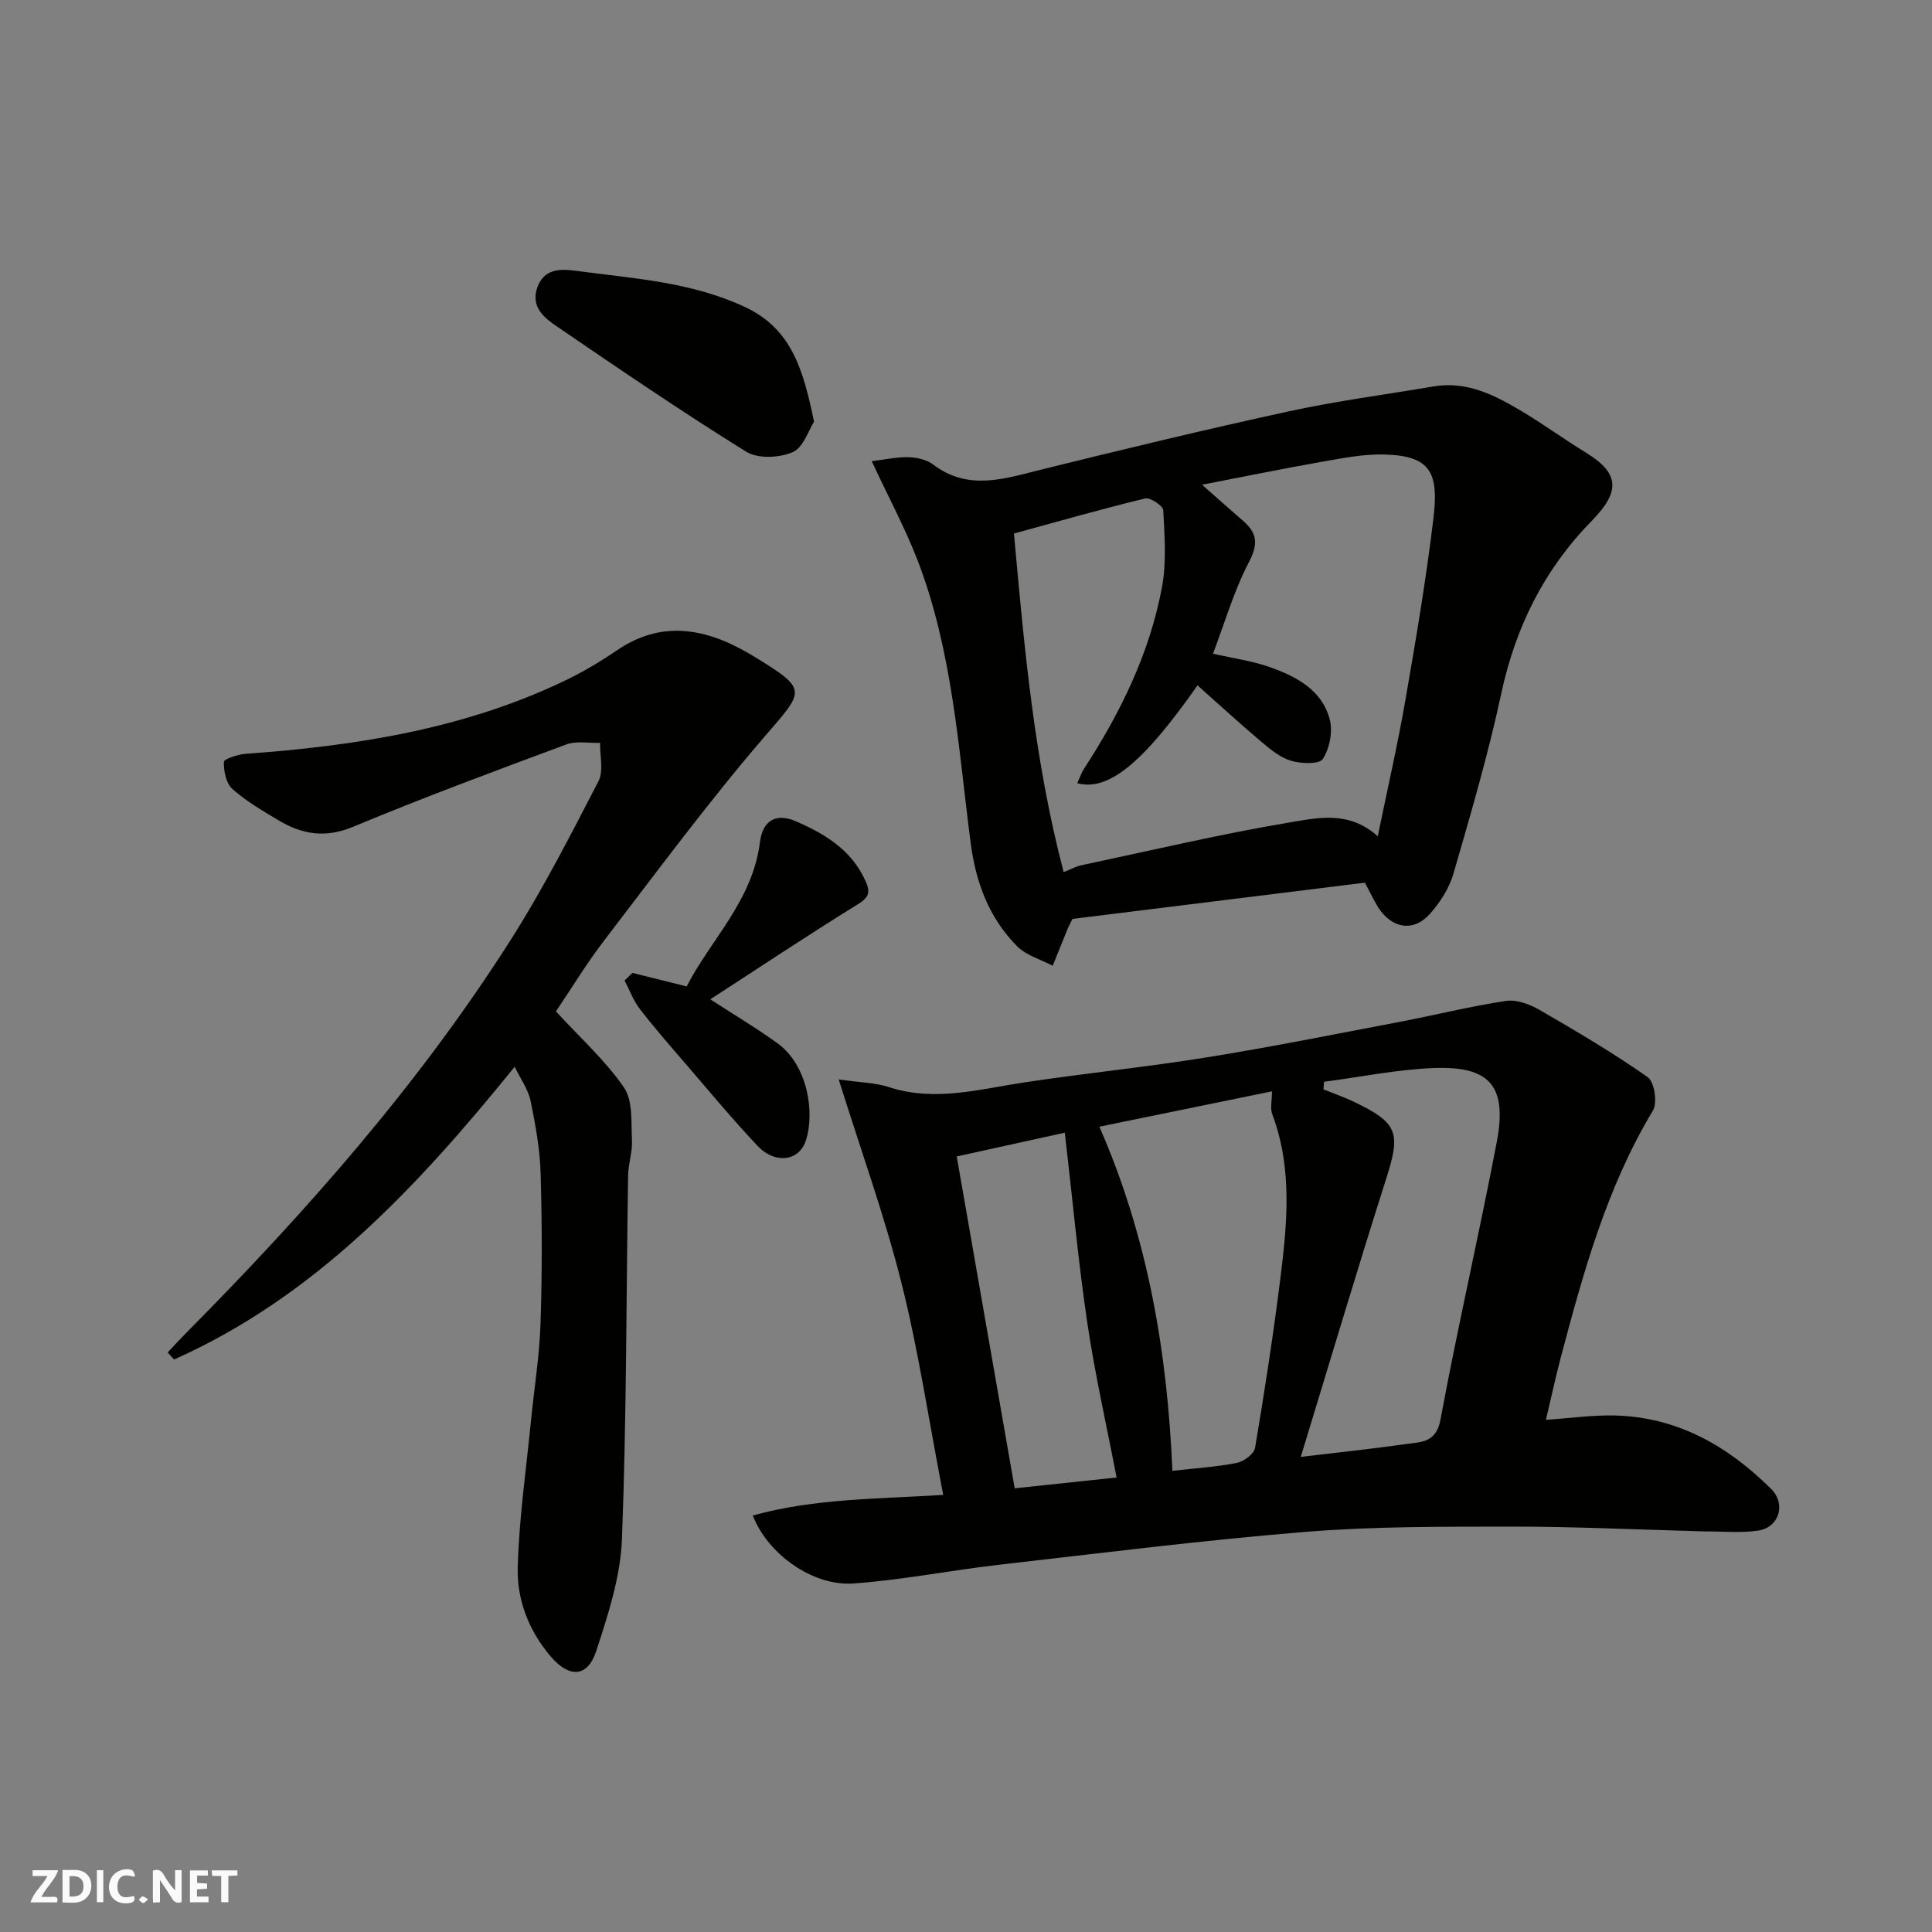
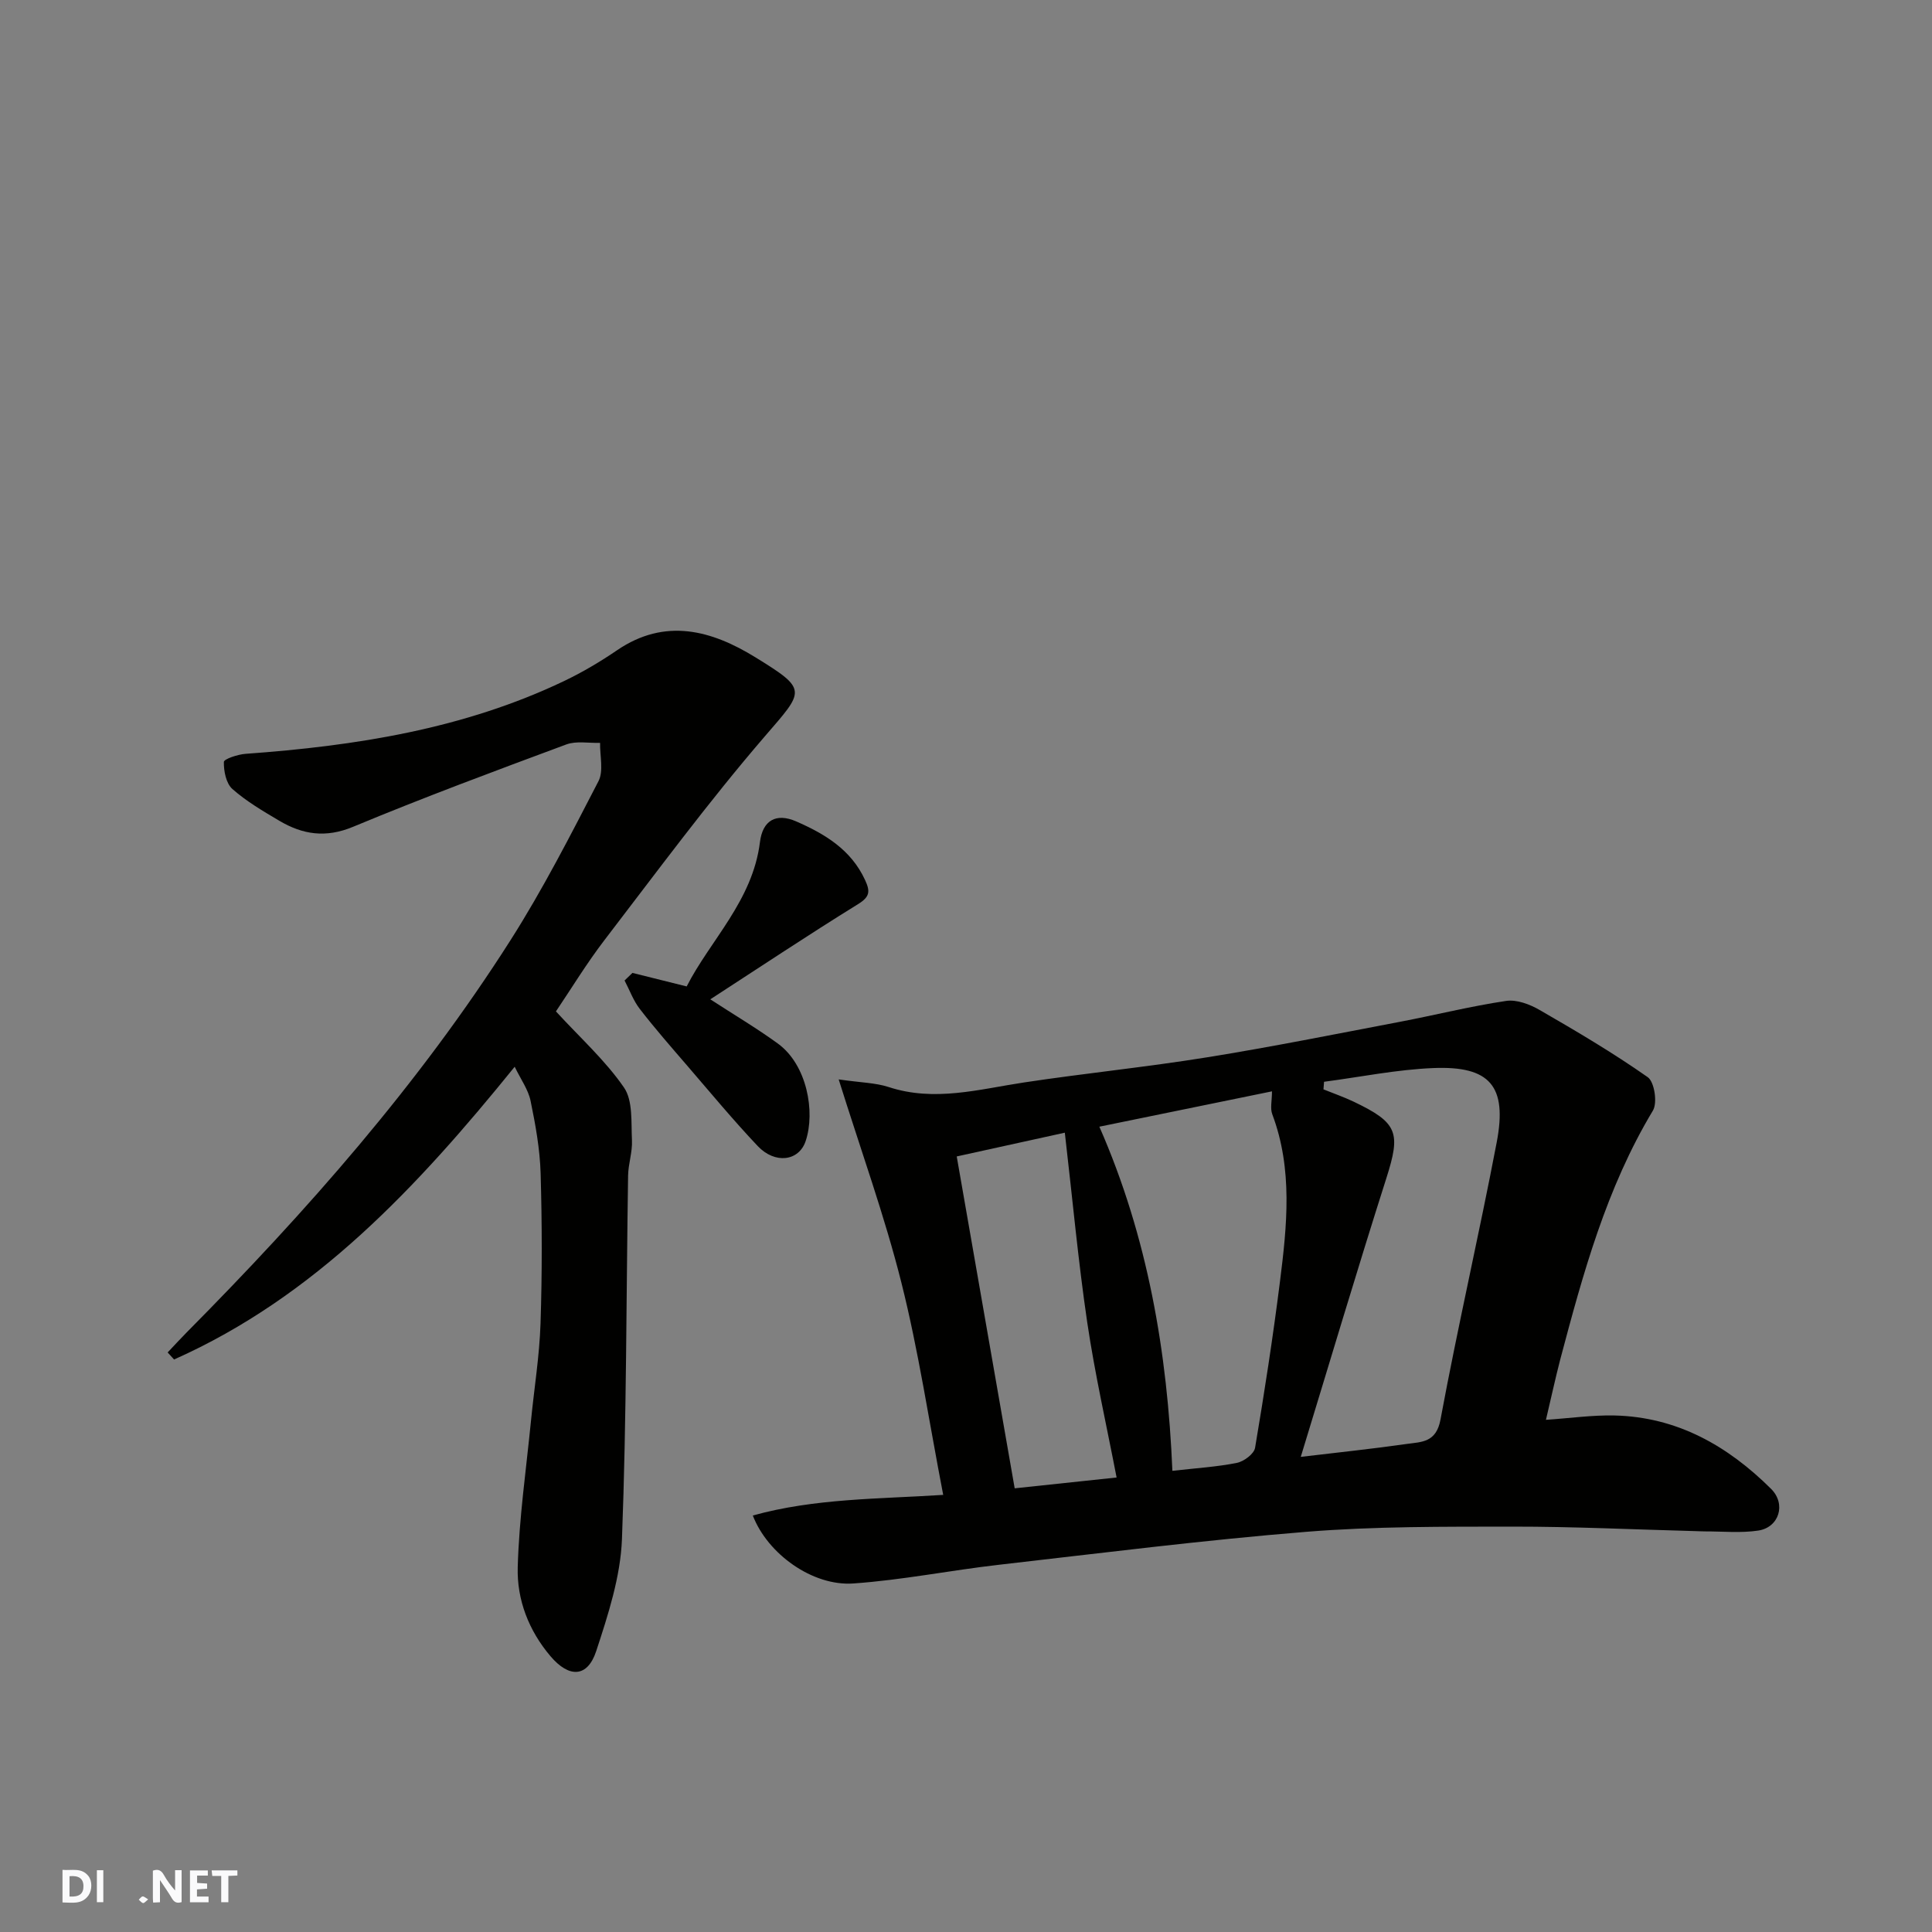
<svg xmlns="http://www.w3.org/2000/svg" enable-background="new 0 0 400 400" viewBox="0 0 400 400">
  <rect x="0" y="0" width="400" height="400" fill="#808080" stroke="none" />
  <g fill="#fafafb">
    <path d="m37.59 393.81c-.92.31-1.52.05-2-.78-.7-1.2-1.52-2.34-2.47-3.78v4.59c-.55.03-.95.05-1.41.07-.03-.37-.06-.64-.06-.91 0-1.91 0-3.81 0-5.7 1.13-.41 1.77-.03 2.29.91.62 1.11 1.38 2.14 2.31 3.19v-4.2h1.35v6.61z" />
    <path d="m12.94 393.88v-6.75c1.9.19 3.93-.54 5.37 1.29.8 1.01.78 2.88.03 3.97-1.37 1.97-3.4 1.51-5.4 1.49m1.45-1.22c2.04.12 2.92-.58 2.89-2.21-.03-1.51-.98-2.19-2.89-2z" />
-     <path d="m11.81 393.87h-5.49c.68-2.18 2.47-3.48 3.51-5.45h-3.08v-1.21h5.29c-.71 2.13-2.44 3.48-3.47 5.51.86 0 1.63.04 2.39-.01.79-.05 1.14.21.85 1.16" />
    <path d="m39.33 393.86v-6.61h3.7v1.07h-2.22v1.52c.68.04 1.34.09 2.07.13v1.07c-.72.05-1.38.09-2.1.14v1.48h2.4v1.19h-3.85z" />
-     <path d="m27.71 388.56c-1.15-.3-2.46-.61-3.1.64-.37.73-.41 1.93-.06 2.67.63 1.35 1.99.93 3.17.68.35.94-.01 1.32-.93 1.46-1.62.25-3.05-.27-3.76-1.48-.73-1.24-.6-3.03.31-4.17.88-1.11 2.71-1.7 4-1.16.32.13.44.74.65 1.12-.1.08-.19.16-.28.24" />
    <path d="m49.15 387.24v1.07c-.59.02-1.17.05-1.87.08v5.44h-1.48v-5.44h-1.85c-.05-.4-.08-.73-.13-1.15z" />
    <path d="m20.06 387.21h1.33v6.62h-1.33z" />
    <path d="m30.68 393.25c-.49.38-.8.79-1.05.76-.32-.05-.6-.45-.9-.7.26-.24.51-.64.8-.67.29-.04.62.3 1.15.61" />
  </g>
  <path d="m320.07 293.96c5.02-.34 9.6-1 14.16-.9 12.99.29 23.5 6.29 32.46 15.2 3.16 3.15 1.65 7.98-2.67 8.63-3.61.54-7.36.16-11.05.17-.67 0-1.33-.05-2-.06-12.6-.33-25.2-.94-37.79-.93-14.26.02-28.58-.07-42.78 1.08-21.24 1.72-42.4 4.4-63.58 6.82-10.07 1.15-20.06 3.17-30.15 3.87-8.43.59-17.74-6.1-20.81-14.07 12.83-3.57 26.09-3.41 39.42-4.27-2.99-15.49-5.12-29.87-8.65-43.91-3.47-13.81-8.34-27.27-12.99-42.11 4.62.67 7.63.69 10.35 1.58 9.49 3.11 18.65.47 27.96-.94 12.62-1.91 25.34-3.18 37.93-5.21 13.36-2.15 26.64-4.82 39.93-7.35 7.35-1.4 14.62-3.23 22.01-4.33 2.19-.33 4.92.7 6.95 1.88 7.61 4.39 15.2 8.87 22.38 13.91 1.38.97 2.04 5.3 1.07 6.91-9.64 16.03-14.48 33.77-19.2 51.58-1.02 3.93-1.87 7.9-2.95 12.45zm-56.72-68.01c-12.17 2.49-24.18 4.96-35.74 7.32 10.04 22.87 14.09 46.76 15.12 71.25 4.99-.57 9.24-.82 13.36-1.65 1.45-.29 3.55-1.86 3.76-3.12 1.93-11.43 3.7-22.89 5.15-34.39 1.46-11.6 2.69-23.25-1.58-34.64-.48-1.24-.07-2.81-.07-4.77zm10.78-1.98c-.04.52-.08 1.05-.12 1.57 2.07.84 4.19 1.57 6.21 2.53 9.24 4.4 9.81 6.44 6.81 15.86-6.1 19.14-11.82 38.41-17.72 57.7 7.46-.89 14.74-1.65 21.97-2.68 3.03-.43 6.07-.25 6.96-5.05 3.56-19.2 7.98-38.23 11.64-57.41 2.22-11.63-1.39-15.84-13.14-15.36-7.56.31-15.07 1.85-22.61 2.84zm-53.67 10.54c-8.31 1.83-15.36 3.38-22.38 4.92 4.03 23.08 7.98 45.68 12 68.71 7.2-.77 14.76-1.57 21.1-2.24-2.08-10.8-4.49-21.39-6.08-32.11-1.88-12.75-3.05-25.59-4.64-39.28z" fill="#010100" />
-   <path d="m282.59 182.75c-20.41 2.53-40.81 5.05-60.54 7.5-.69 1.39-.85 1.66-.97 1.96-1.05 2.58-2.09 5.16-3.13 7.74-2.48-1.31-5.45-2.12-7.34-4.01-5.85-5.86-8.59-13.27-9.65-21.44-2.55-19.72-3.75-39.72-11-58.53-2.52-6.53-5.86-12.73-9.48-20.49 2.84-.34 5.25-.89 7.63-.82 1.73.05 3.75.5 5.08 1.51 7.29 5.53 14.73 2.95 22.37 1.06 17.05-4.22 34.14-8.34 51.3-12.07 9.87-2.15 19.93-3.45 29.9-5.15 6.82-1.16 12.56 1.71 18.1 5.01 4.62 2.75 8.98 5.93 13.56 8.74 6.91 4.24 7.07 8.01 1.15 14.06-9.9 10.11-15.81 22.04-18.77 35.86-2.69 12.53-6.31 24.88-9.88 37.2-.87 3.01-2.76 5.96-4.86 8.32-3.4 3.83-7.93 3.07-10.75-1.38-.9-1.46-1.64-3.06-2.72-5.07zm-62.37-2.18c1.91-.78 2.63-1.2 3.4-1.37 14.49-3.07 28.93-6.5 43.53-8.95 5.73-.96 12.22-2.43 18.1 2.89 1.98-9.68 4.1-18.86 5.71-28.13 2.18-12.54 4.31-25.11 5.82-37.75 1.11-9.33-.51-12.91-10.16-13.16-4.21-.11-8.49.72-12.67 1.46-8.13 1.43-16.23 3.09-25.08 4.8 3.1 2.73 5.75 5.1 8.44 7.42 2.91 2.5 3.28 4.73 1.3 8.53-3.17 6.07-5.09 12.79-7.47 19.03 4.23.97 8.16 1.49 11.8 2.79 5.49 1.96 10.83 4.75 12.39 10.91.63 2.5-.06 5.93-1.46 8.1-.73 1.13-4.47.98-6.54.38-2.24-.66-4.28-2.34-6.13-3.9-4.5-3.8-8.85-7.79-13.27-11.72-11.28 16.11-18.48 21.99-24.9 20.25.49-1.05.85-2.14 1.46-3.08 7.53-11.57 13.53-23.85 16.08-37.47.97-5.17.54-10.64.27-15.95-.05-.93-2.69-2.7-3.74-2.45-9.09 2.2-18.1 4.78-27.17 7.26 2.14 23.72 4.2 46.93 10.29 70.11z" fill="#010100" />
  <path d="m106.56 220.86c-20.17 24.91-41.33 47.6-70.52 60.61-.44-.49-.89-.97-1.33-1.46 1.31-1.38 2.59-2.79 3.93-4.14 24.82-25.04 48.09-51.4 67.06-81.22 6.72-10.56 12.44-21.77 18.2-32.9 1.11-2.13.28-5.27.34-7.95-2.34.08-4.91-.44-6.99.33-14.79 5.49-29.59 10.99-44.15 17.05-5.67 2.36-10.43 1.61-15.27-1.25-3.36-1.99-6.8-4-9.71-6.57-1.31-1.16-1.81-3.71-1.77-5.61.01-.61 2.9-1.57 4.52-1.68 22.75-1.64 45.07-5.12 65.9-15.06 3.81-1.82 7.49-4 10.98-6.38 9.98-6.8 19.59-4.12 28.65 1.46 10.98 6.76 10.15 6.84 1.89 16.43-11.63 13.51-22.24 27.9-33.1 42.06-3.75 4.89-6.96 10.19-10.09 14.82 5.02 5.47 10.23 10.15 14.09 15.76 1.88 2.74 1.46 7.21 1.65 10.93.12 2.41-.76 4.86-.8 7.3-.39 25.09-.31 50.19-1.27 75.26-.3 7.8-2.86 15.66-5.33 23.19-1.82 5.52-5.63 5.58-9.47 1.06-4.52-5.33-6.97-11.72-6.78-18.42.28-10.14 1.75-20.25 2.75-30.37.66-6.7 1.75-13.38 1.97-20.09.34-10.35.32-20.73.02-31.09-.15-5.02-1.06-10.07-2.08-15.01-.48-2.33-2.01-4.42-3.29-7.06z" fill="#010100" />
  <path d="m130.94 201.43c3.56.89 7.11 1.78 11.23 2.8 4.84-9.52 13.67-17.75 15.17-29.89.55-4.44 3.29-6.12 7.52-4.27 5.92 2.59 11.32 5.82 14.23 12.1 1.13 2.43 1 3.52-1.5 5.06-10.24 6.33-20.26 13.01-30.53 19.67 4.97 3.23 9.63 5.99 13.99 9.16 6.03 4.38 7.79 14.12 5.75 20.19-1.4 4.18-6.35 4.8-9.92 1.03-5.08-5.37-9.81-11.08-14.64-16.69-3.32-3.85-6.67-7.68-9.77-11.69-1.35-1.74-2.12-3.92-3.16-5.9.55-.52 1.09-1.04 1.63-1.57z" fill="#010100" />
-   <path d="m168.54 87.3c-1.1 1.7-2.18 5.33-4.41 6.31-2.75 1.2-7.23 1.41-9.64-.09-13.29-8.25-26.23-17.08-39.16-25.91-2.65-1.81-5.55-4.08-4.06-8.16 1.39-3.82 4.72-3.82 7.83-3.4 11.92 1.61 23.99 2.27 35.22 7.55 9.66 4.55 12 13.08 14.22 23.7z" fill="#010100" />
</svg>